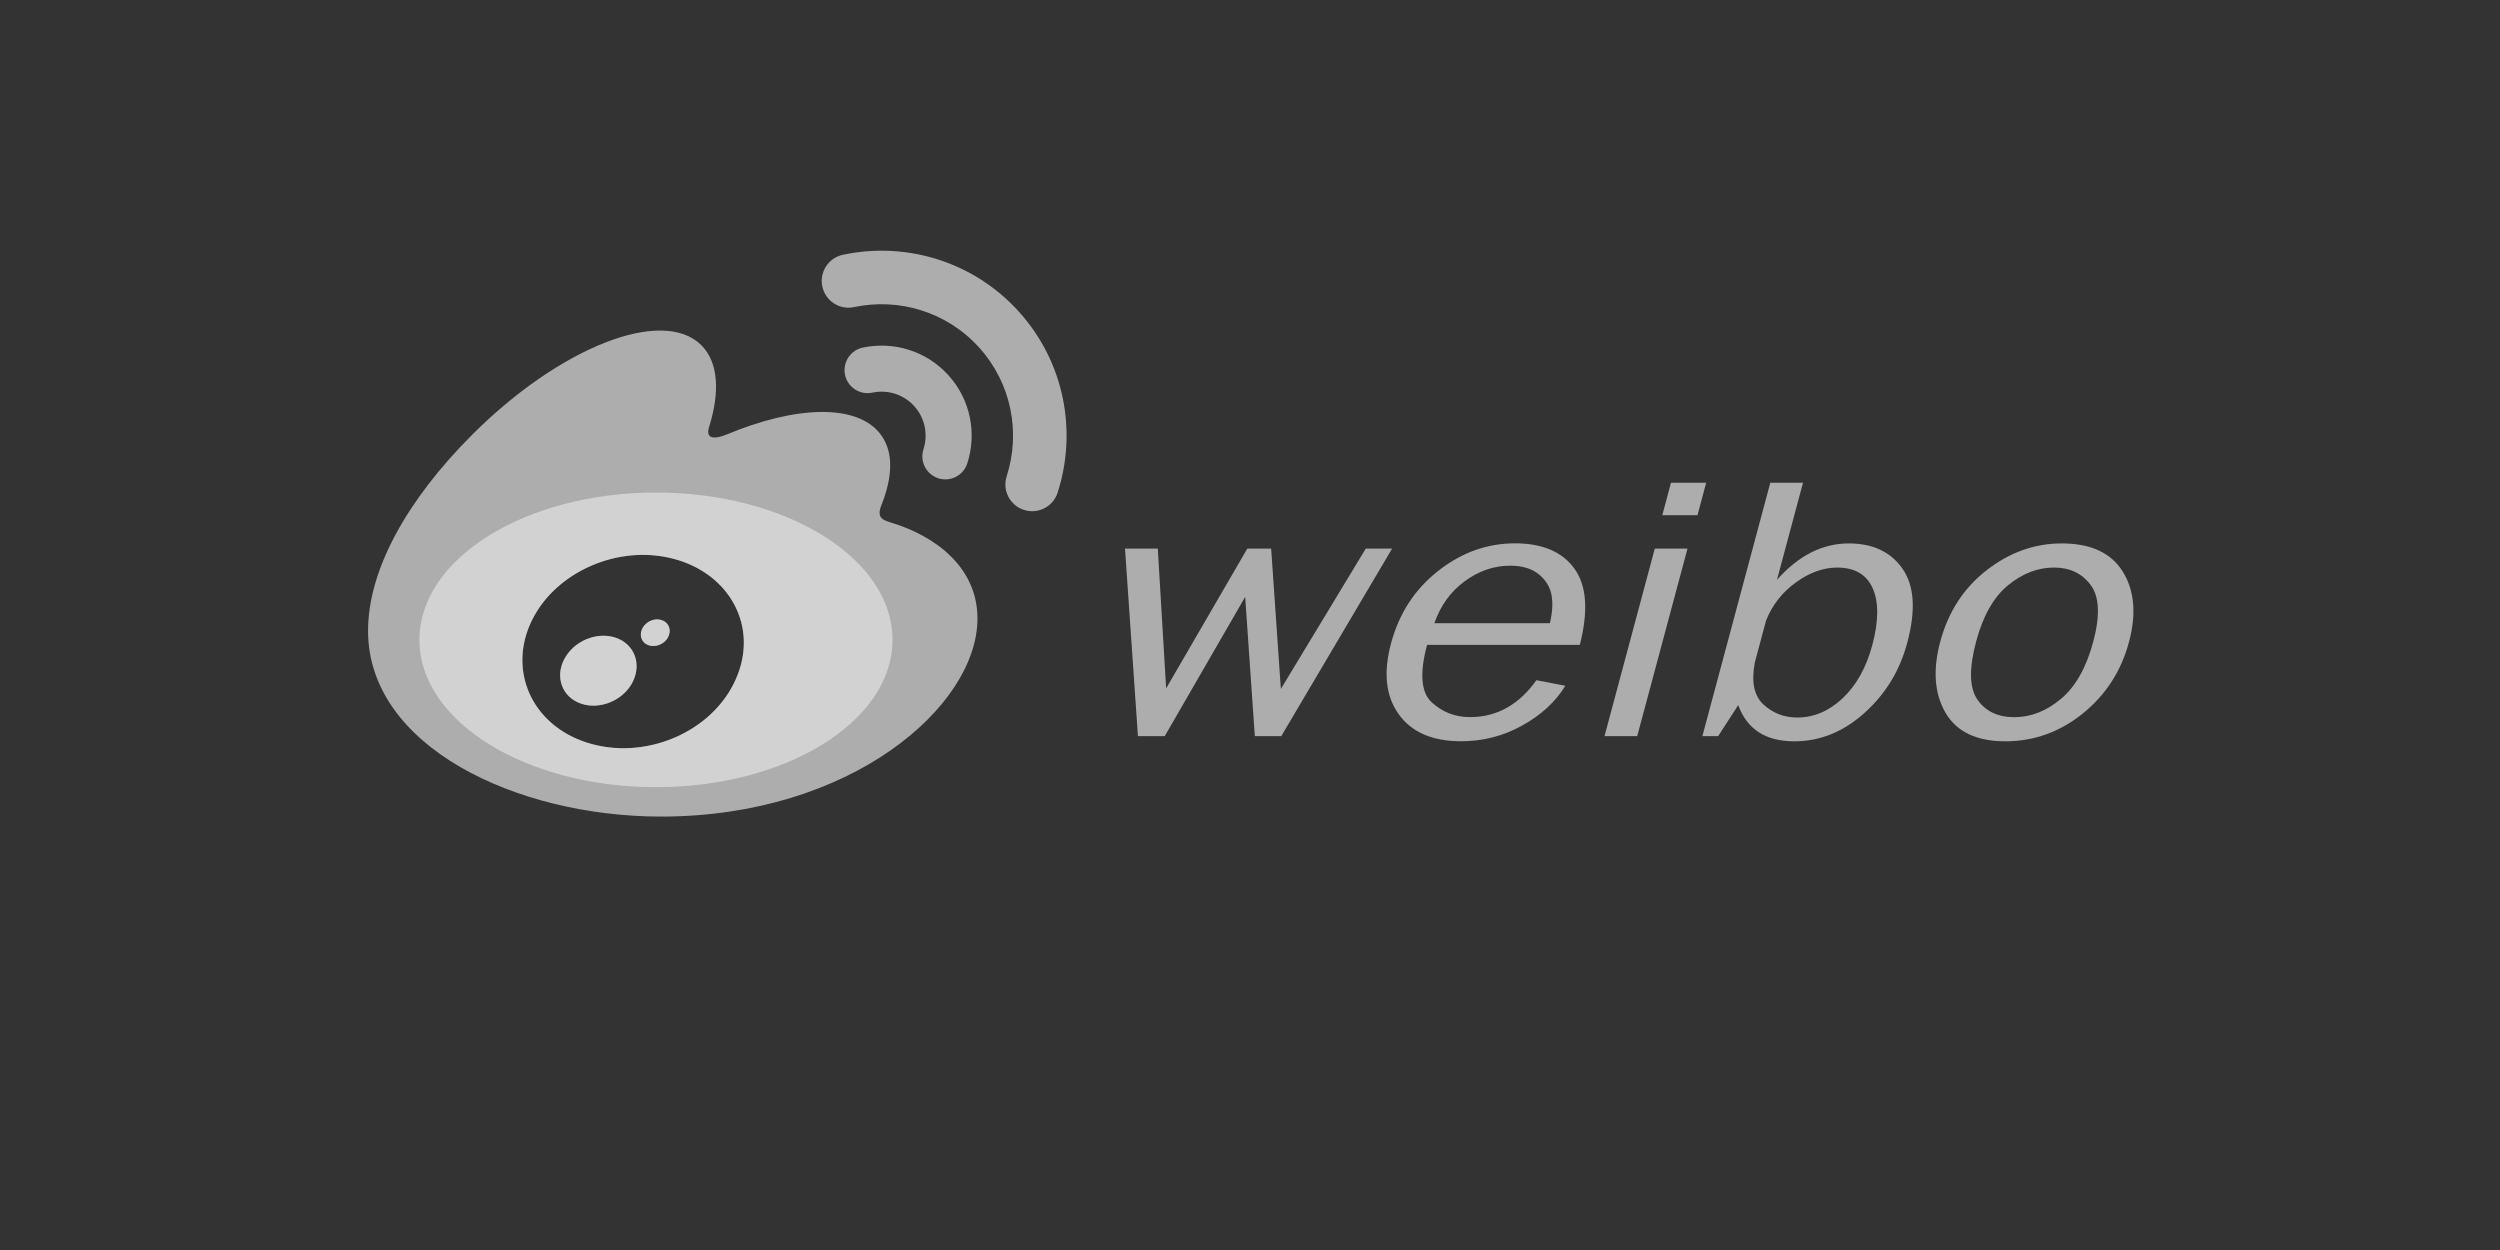
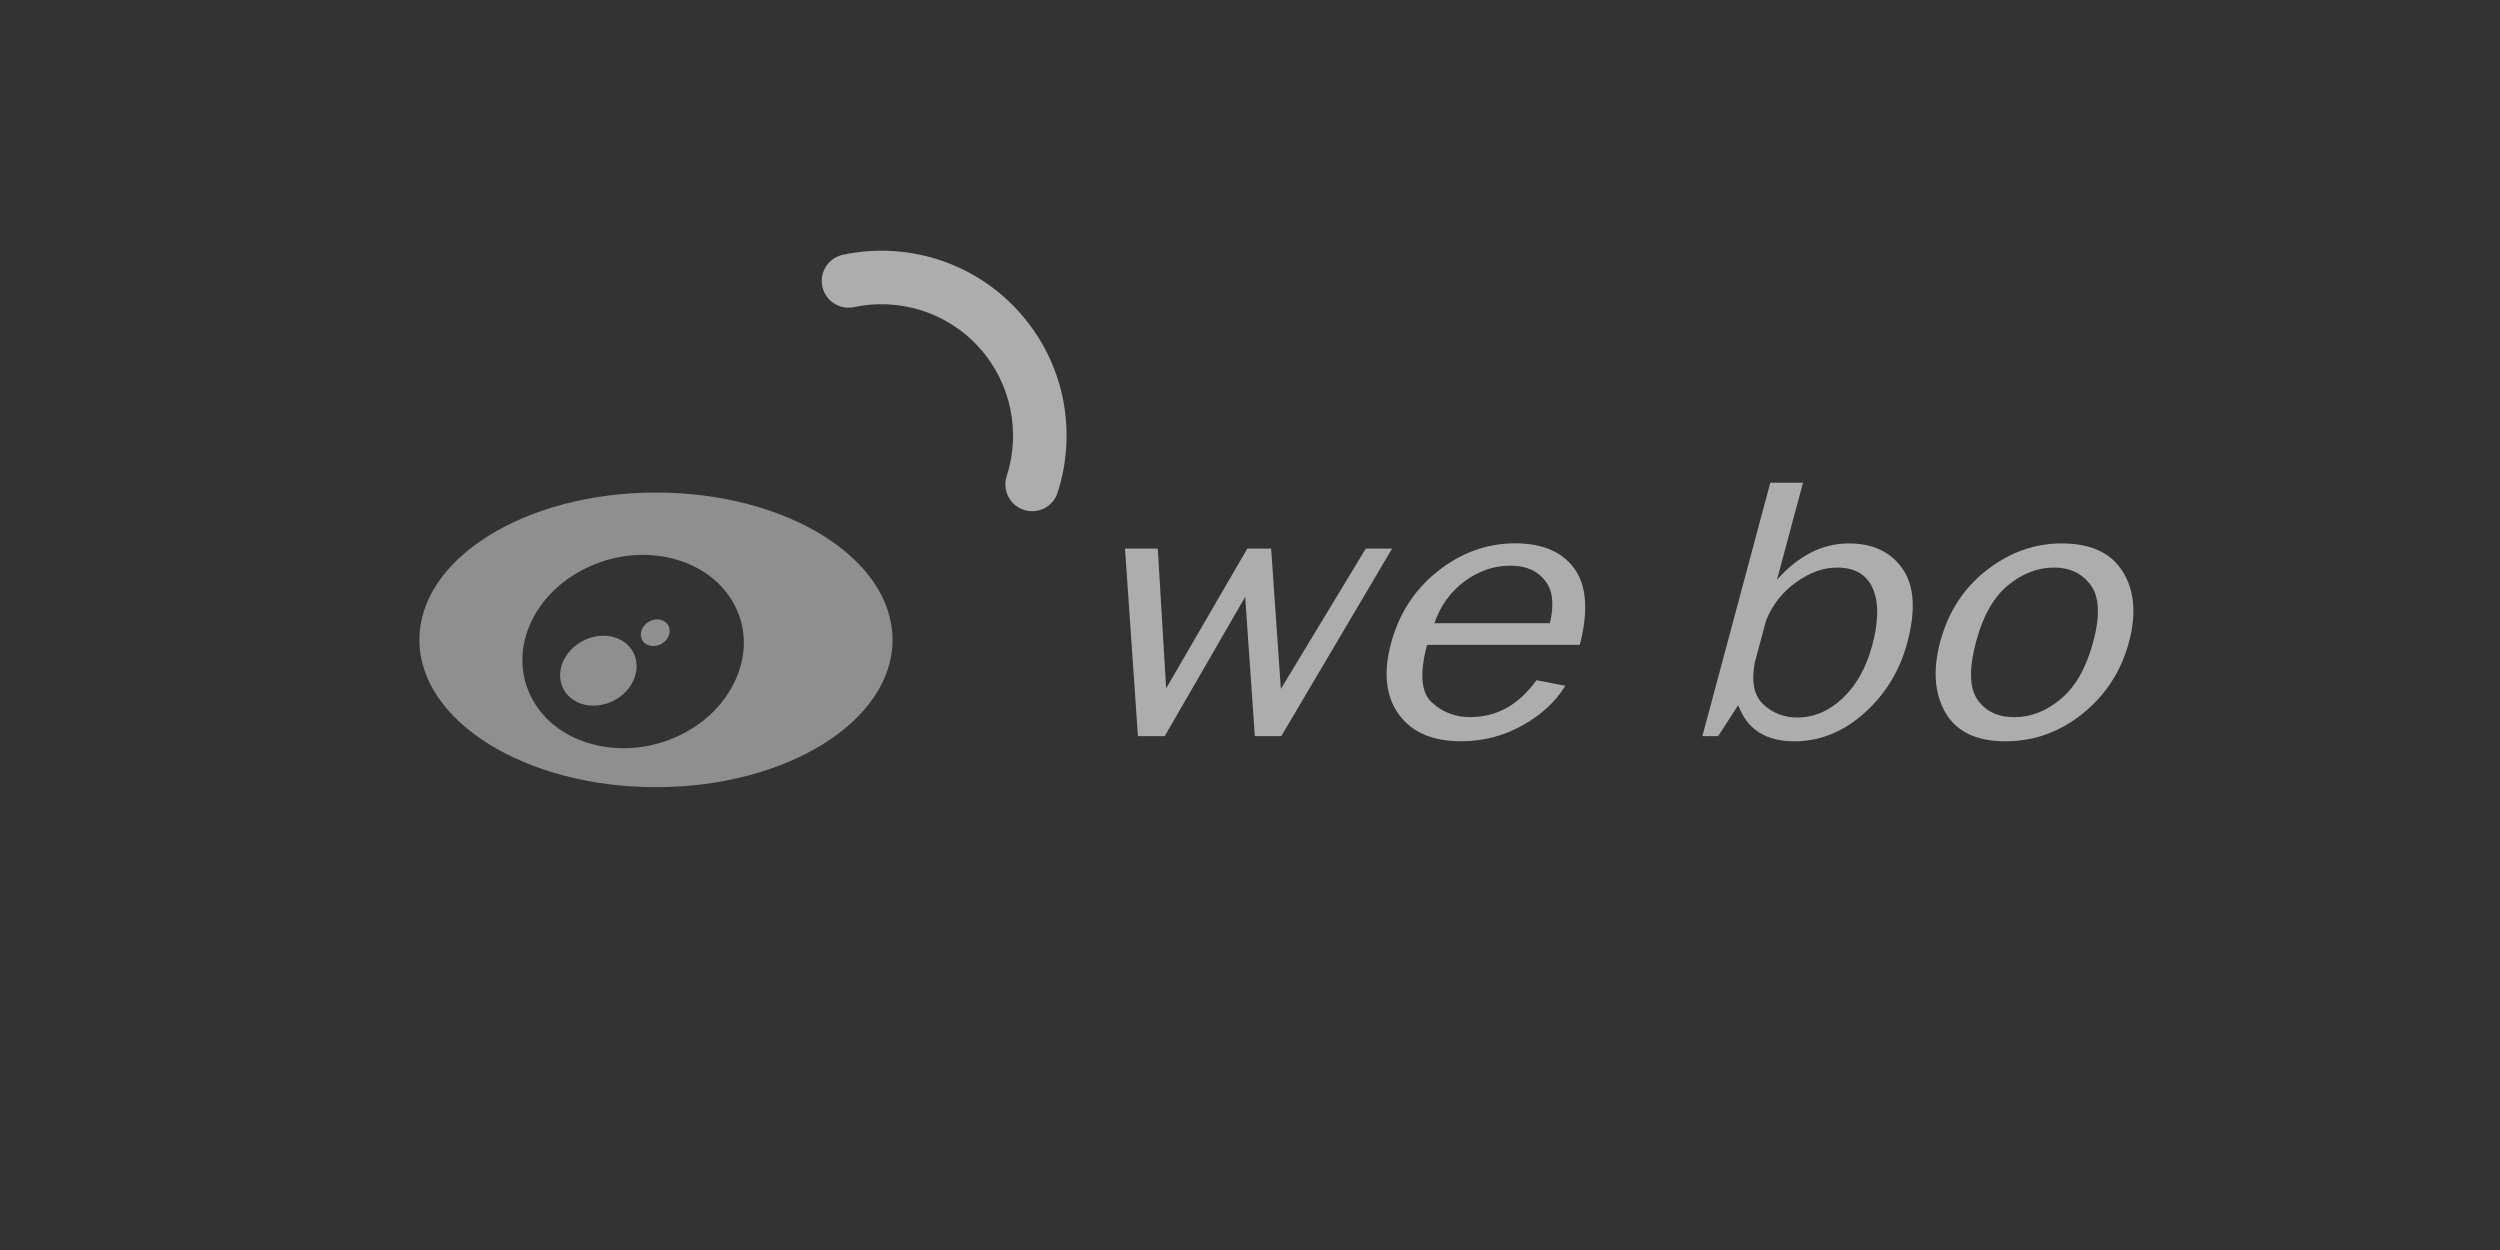
<svg xmlns="http://www.w3.org/2000/svg" fill="none" height="180" viewBox="0 0 360 180" width="360">
  <rect x="0" y="0" width="360" height="180" fill="#333333" stroke="none" />
  <g fill="#fff">
    <g fill-opacity=".6">
      <path d="m200.46 79-15.954 27h-3.811l-1.39-20.049-11.579 20.049h-3.863l-1.861-27h4.719l1.203 20.126 11.687-20.126h3.435l1.398 20.209 12.225-20.209z" />
      <path d="m221.246 97.95 4.162.8c-1.412 2.309-3.484 4.218-6.207 5.723-2.722 1.517-5.657 2.268-8.793 2.268-4.135 0-7.135-1.297-8.996-3.895-1.863-2.594-2.232-5.994-1.102-10.209 1.154-4.298 3.411-7.771 6.777-10.418 3.369-2.653 7.062-3.978 11.075-3.978 3.96 0 6.818 1.224 8.571 3.665 1.752 2.437 2.01 6.092.761 10.956h-21.996c-1.092 4.082-.876 6.836.657 8.262 1.54 1.422 3.376 2.138 5.515 2.138 3.856.011 7.048-1.766 9.576-5.313zm1.937-8.206c.361-1.516.448-2.858.243-4.037-.212-1.172-.821-2.177-1.832-3.004-1.019-.828-2.396-1.245-4.135-1.245-2.336 0-4.52.755-6.551 2.246-2.03 1.499-3.484 3.512-4.36 6.04z" />
-       <path d="m242.999 79-7.239 27h-4.709l7.24-27zm2.688-9.489-1.249 4.677h-5.066l1.249-4.677z" />
      <path d="m247.418 106h-2.274l9.782-36.489h4.708l-3.749 13.982c3.098-3.491 6.541-5.24 10.338-5.24 3.477 0 6.064 1.224 7.754 3.668 1.697 2.441 1.916 5.991.664 10.65-1.075 4.009-3.123 7.378-6.165 10.098-3.036 2.722-6.405 4.082-10.098 4.082-4.117 0-6.804-1.739-8.074-5.212zm5.272-10.588c-.522 2.775-.108 4.785 1.248 6.036 1.36 1.249 2.973 1.875 4.854 1.875 2.403 0 4.59-.929 6.561-2.786 1.962-1.853 3.384-4.398 4.253-7.625.932-3.477.949-6.214.063-8.199-.891-1.992-2.594-2.983-5.115-2.983-1.982 0-3.961.706-5.929 2.125-1.975 1.415-3.407 3.248-4.311 5.494z" />
      <path d="m288.772 106.748c-4.155 0-7.027-1.377-8.623-4.121-1.596-2.75-1.84-6.158-.755-10.219 1.155-4.301 3.383-7.737 6.69-10.303 3.307-2.57 6.906-3.853 10.804-3.853 4.176 0 7.103 1.353 8.786 4.054 1.683 2.702 1.989 6.078.904 10.126-1.126 4.211-3.355 7.65-6.662 10.317-3.313 2.667-7.031 3.999-11.144 3.999zm1.29-3.474c2.396 0 4.639-.883 6.732-2.65 2.1-1.763 3.64-4.51 4.638-8.23.998-3.741.883-6.457-.365-8.143-1.248-1.679-3.008-2.524-5.289-2.524-2.336 0-4.544.848-6.62 2.549-2.072 1.7-3.606 4.399-4.59 8.084-1.046 3.905-.984 6.7.184 8.384 1.169 1.682 2.932 2.531 5.31 2.531z" />
-       <path d="m81.506 94.486c1.59-2.495 4.923-3.607 7.502-2.524 2.608 1.111 3.442 4.074 1.861 6.671-1.612 2.57-5.061 3.696-7.658 2.51-2.56-1.165-3.315-4.151-1.705-6.657z" />
-       <path d="m92.556 90.38c.581-.973 1.816-1.448 2.807-1.056 1.006.368 1.367 1.495.811 2.497-.583.997-1.871 1.475-2.879 1.06-.993-.408-1.303-1.522-.739-2.501z" />
-       <path clip-rule="evenodd" d="m68 62.594c12.67-12.666 27.444-18.435 33-12.877 2.451 2.449 2.689 6.69 1.114 11.755-.818 2.54 2.367 1.151 2.394 1.145 10.24-4.288 19.174-4.541 22.439.125 1.742 2.487 1.576 5.974-.03 10.014-.744 1.863.228 2.152 1.645 2.577 5.768 1.788 12.192 6.115 12.192 13.739 0 12.619-18.199 28.514-45.555 28.514-20.869-.001-42.199-10.113-42.199-26.747 0-8.698 5.51-18.755 15-28.245zm28.919 17.855c-7.924-2.062-16.881 1.885-20.321 8.868-3.505 7.121-.117 15.026 7.89 17.609 8.292 2.676 18.067-1.423 21.465-9.11 3.352-7.514-.833-15.25-9.033-17.367z" fill-rule="evenodd" />
    </g>
    <path d="m81.506 94.486c1.59-2.495 4.923-3.607 7.502-2.525 2.608 1.111 3.442 4.074 1.861 6.671-1.612 2.57-5.061 3.696-7.658 2.51-2.56-1.165-3.315-4.15-1.705-6.657z" fill-opacity=".45" />
    <path d="m92.556 90.381c.581-.973 1.816-1.448 2.807-1.056 1.006.368 1.367 1.495.811 2.497-.583.997-1.871 1.475-2.879 1.06-.993-.408-1.303-1.522-.739-2.501z" fill-opacity=".45" />
    <path clip-rule="evenodd" d="m94.46 70.927c18.813 0 34.063 9.497 34.063 21.212 0 11.713-15.25 21.212-34.063 21.212-18.815 0-34.064-9.499-34.065-21.212 0-11.715 15.25-21.212 34.065-21.212zm2.459 9.522c-7.924-2.062-16.881 1.885-20.321 8.868-3.505 7.121-.117 15.026 7.89 17.609 8.292 2.676 18.067-1.423 21.465-9.11 3.352-7.514-.833-15.249-9.033-17.367z" fill-opacity=".45" fill-rule="evenodd" />
    <path d="m146.727 44.891c-6.606-7.324-16.351-10.116-25.346-8.204h-.004c-2.081.445-3.407 2.493-2.962 4.571.442 2.079 2.491 3.407 4.572 2.965 6.399-1.359 13.322.629 18.019 5.832 4.692 5.203 5.966 12.299 3.956 18.52l.002.002c-.656 2.027.452 4.193 2.481 4.848 2.022.655 4.193-.452 4.849-2.474 0-.004 0-.011.002-.015 2.822-8.752 1.04-18.727-5.569-26.043z" fill-opacity=".6" />
-     <path d="m136.582 54.045c-3.216-3.566-7.963-4.921-12.346-3.99-1.791.381-2.932 2.144-2.548 3.938.383 1.786 2.144 2.932 3.932 2.543v.004c2.143-.452 4.465.207 6.037 1.949 1.573 1.744 1.996 4.12 1.32 6.205h.004c-.562 1.74.391 3.612 2.133 4.178 1.742.558 3.612-.393 4.173-2.137 1.378-4.264.518-9.122-2.705-12.69z" fill-opacity=".6" />
  </g>
</svg>